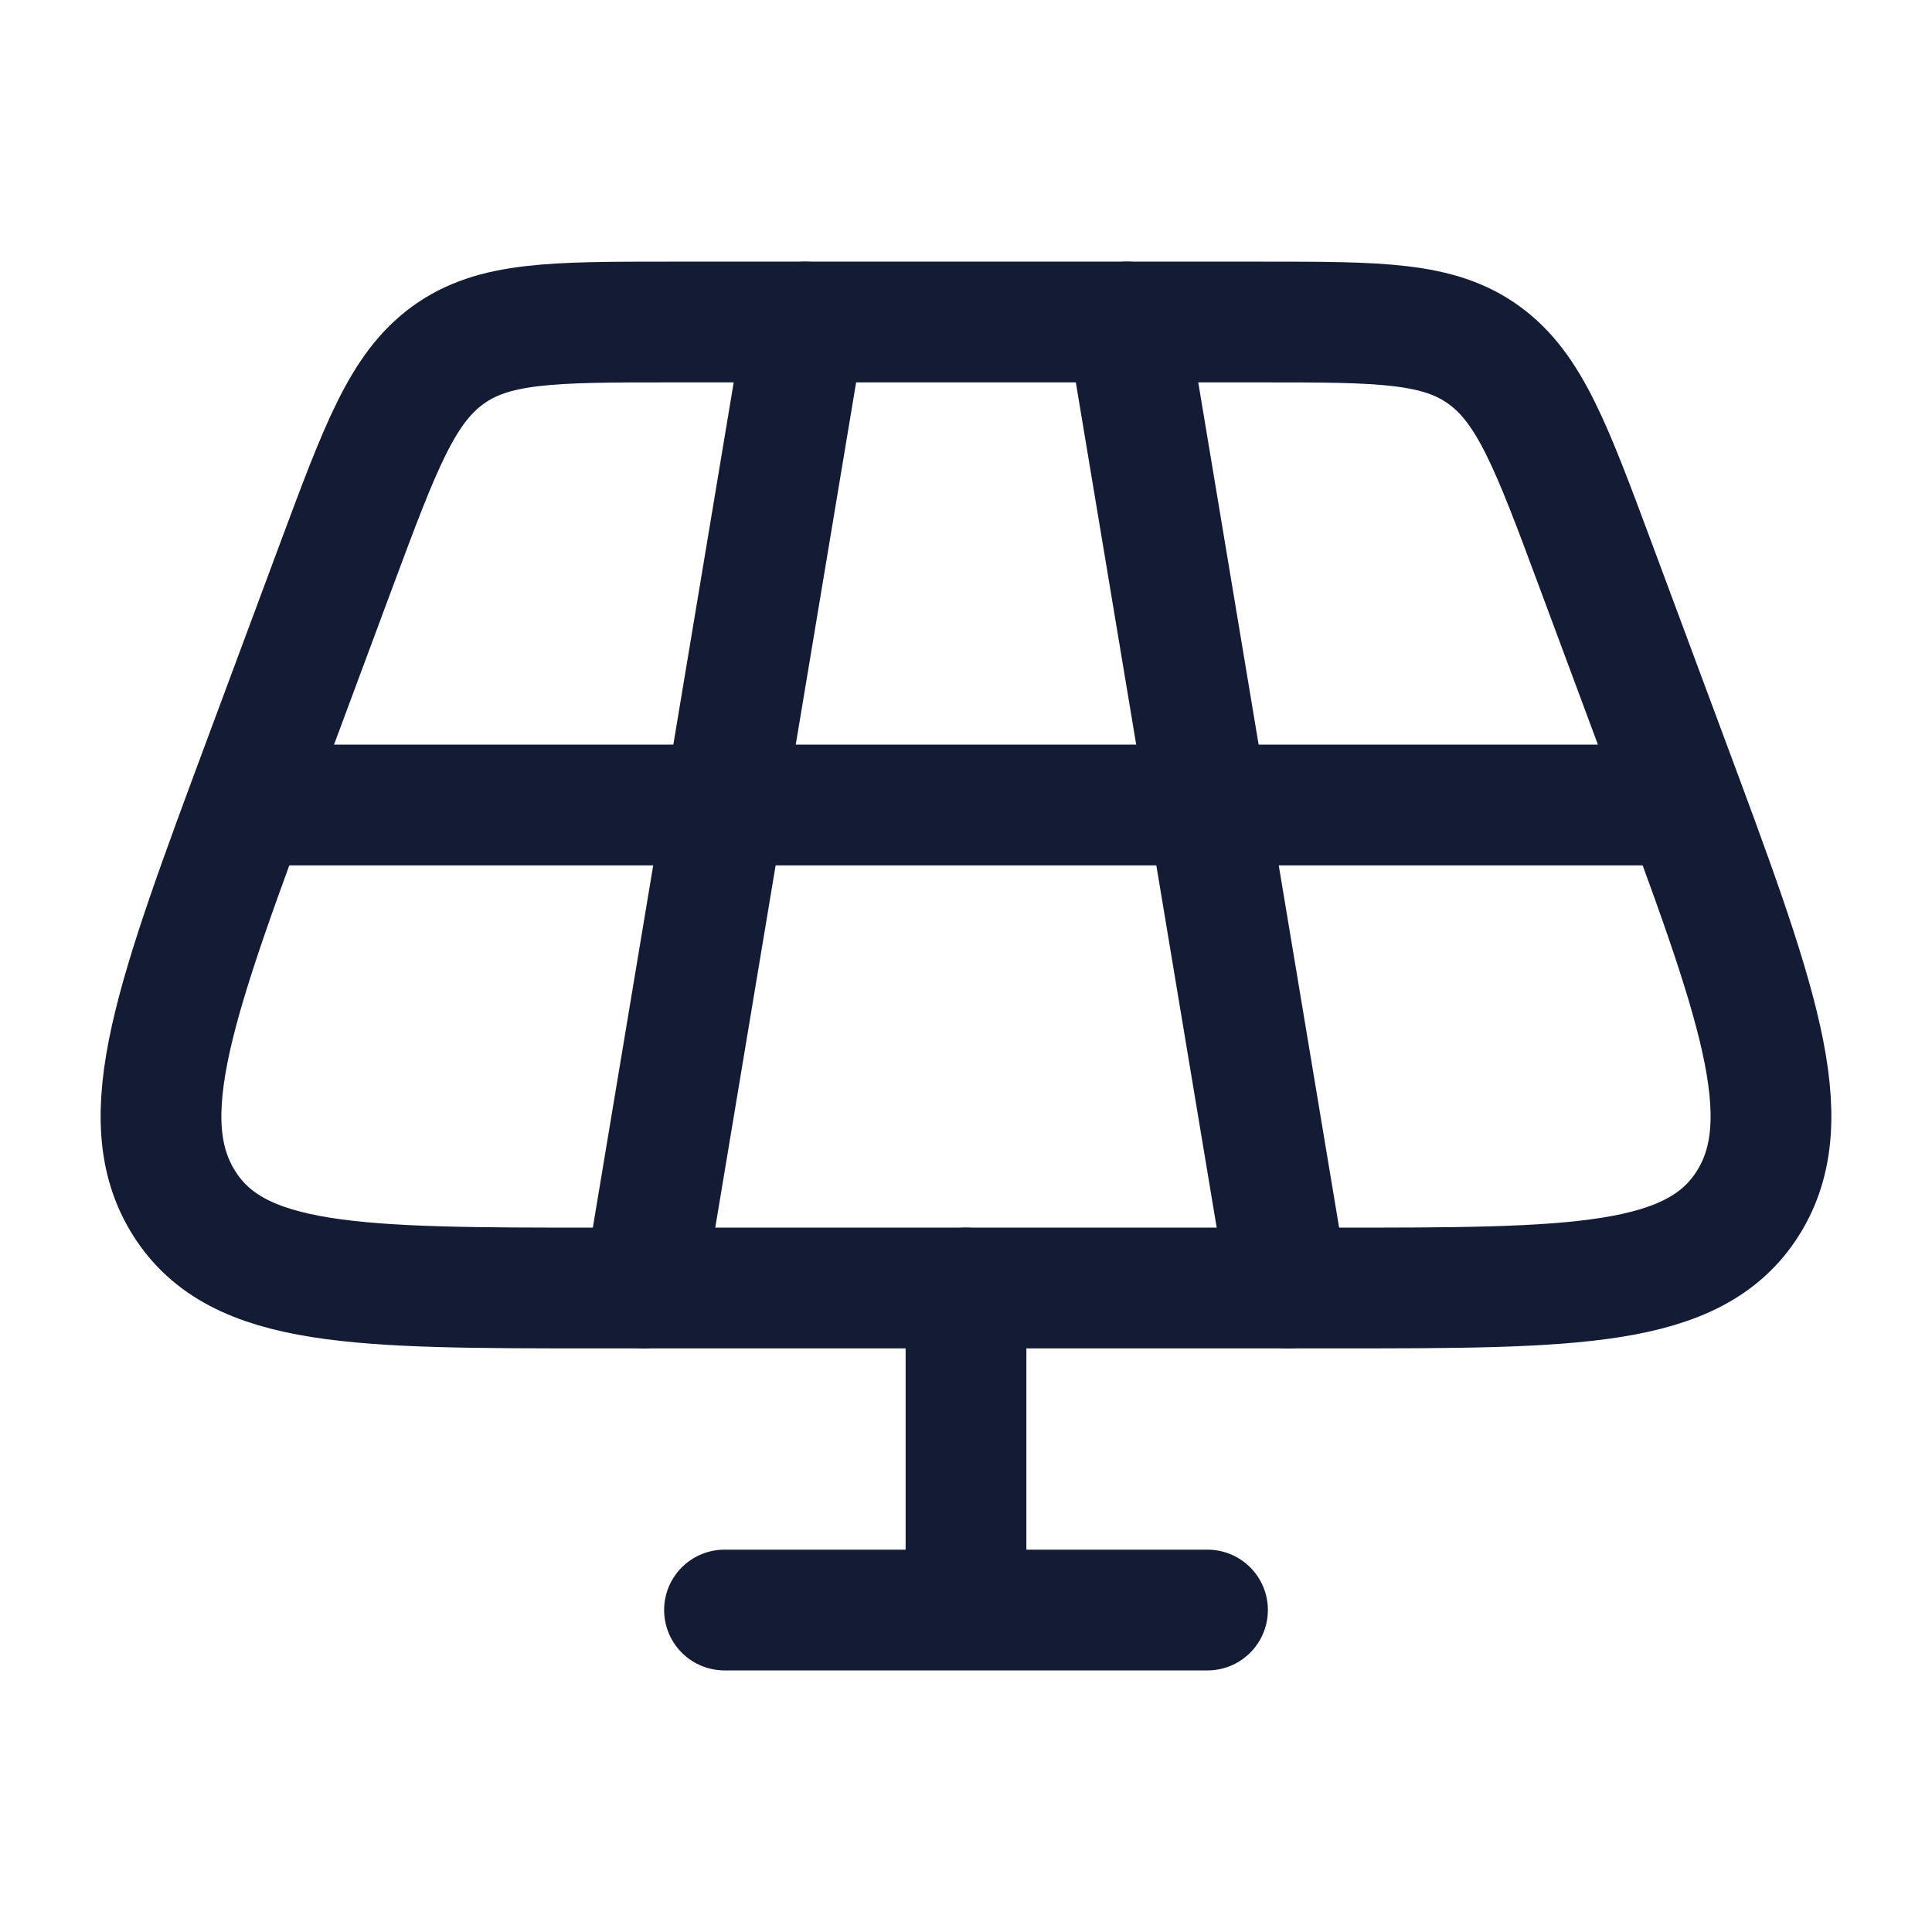
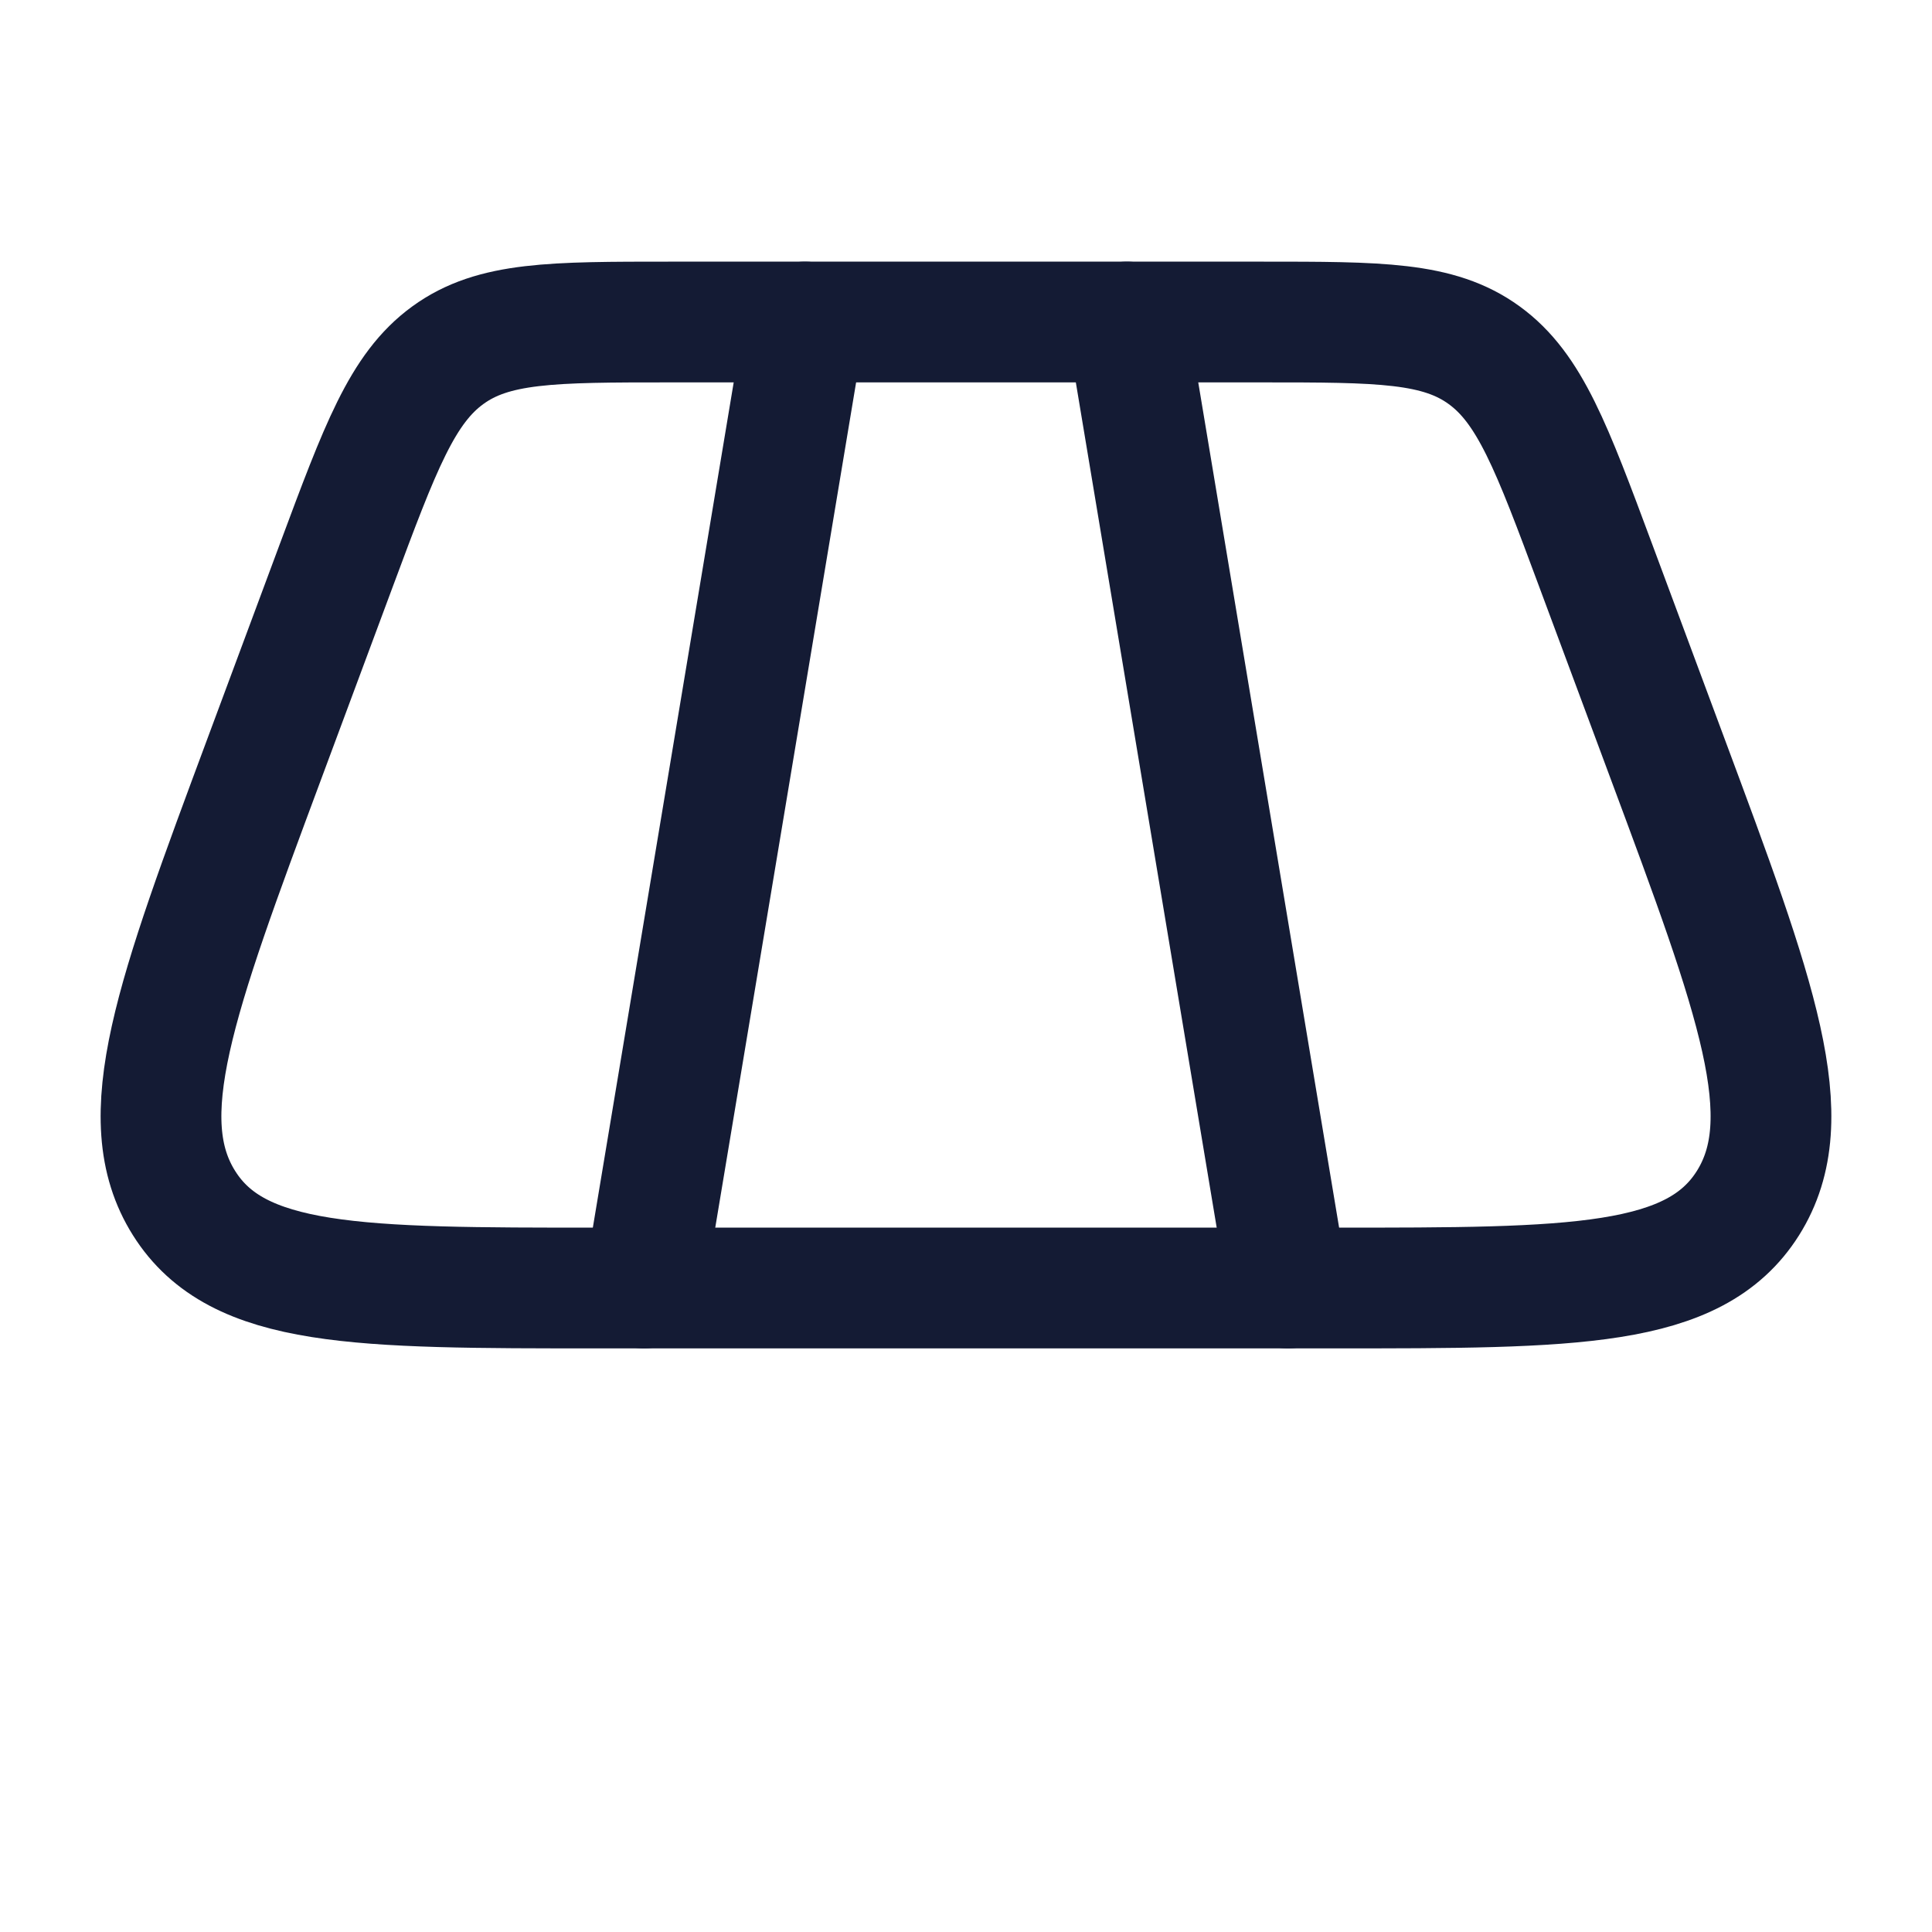
<svg xmlns="http://www.w3.org/2000/svg" width="40" height="40" viewBox="0 0 40 40" fill="none">
  <g id="Frame">
    <path id="Vector" d="M26.124 6.667H13.876C11.435 6.667 10.215 6.667 9.271 7.355C8.326 8.042 7.873 9.26 6.966 11.696L5.478 15.696C3.629 20.667 2.704 23.152 3.811 24.91C4.917 26.667 7.407 26.667 12.387 26.667H27.612C32.592 26.667 35.082 26.667 36.189 24.91C37.295 23.152 36.371 20.667 34.521 15.696L33.033 11.696C32.127 9.26 31.674 8.042 30.729 7.355C29.784 6.667 28.564 6.667 26.124 6.667Z" stroke="#141B34" stroke-width="2.5" stroke-linecap="round" stroke-linejoin="round" />
-     <path id="Vector_2" d="M20 26.667V33.334M20 33.334H25M20 33.334H15" stroke="#141B34" stroke-width="2.5" stroke-linecap="round" stroke-linejoin="round" />
    <path id="Vector_3" d="M16.666 6.667L13.333 26.667" stroke="#141B34" stroke-width="2.5" stroke-linecap="round" stroke-linejoin="round" />
    <path id="Vector_4" d="M23.333 6.667L26.666 26.667" stroke="#141B34" stroke-width="2.5" stroke-linecap="round" stroke-linejoin="round" />
-     <path id="Vector_5" d="M34.166 16.667H5.833" stroke="#141B34" stroke-width="2.5" stroke-linecap="round" stroke-linejoin="round" />
  </g>
</svg>